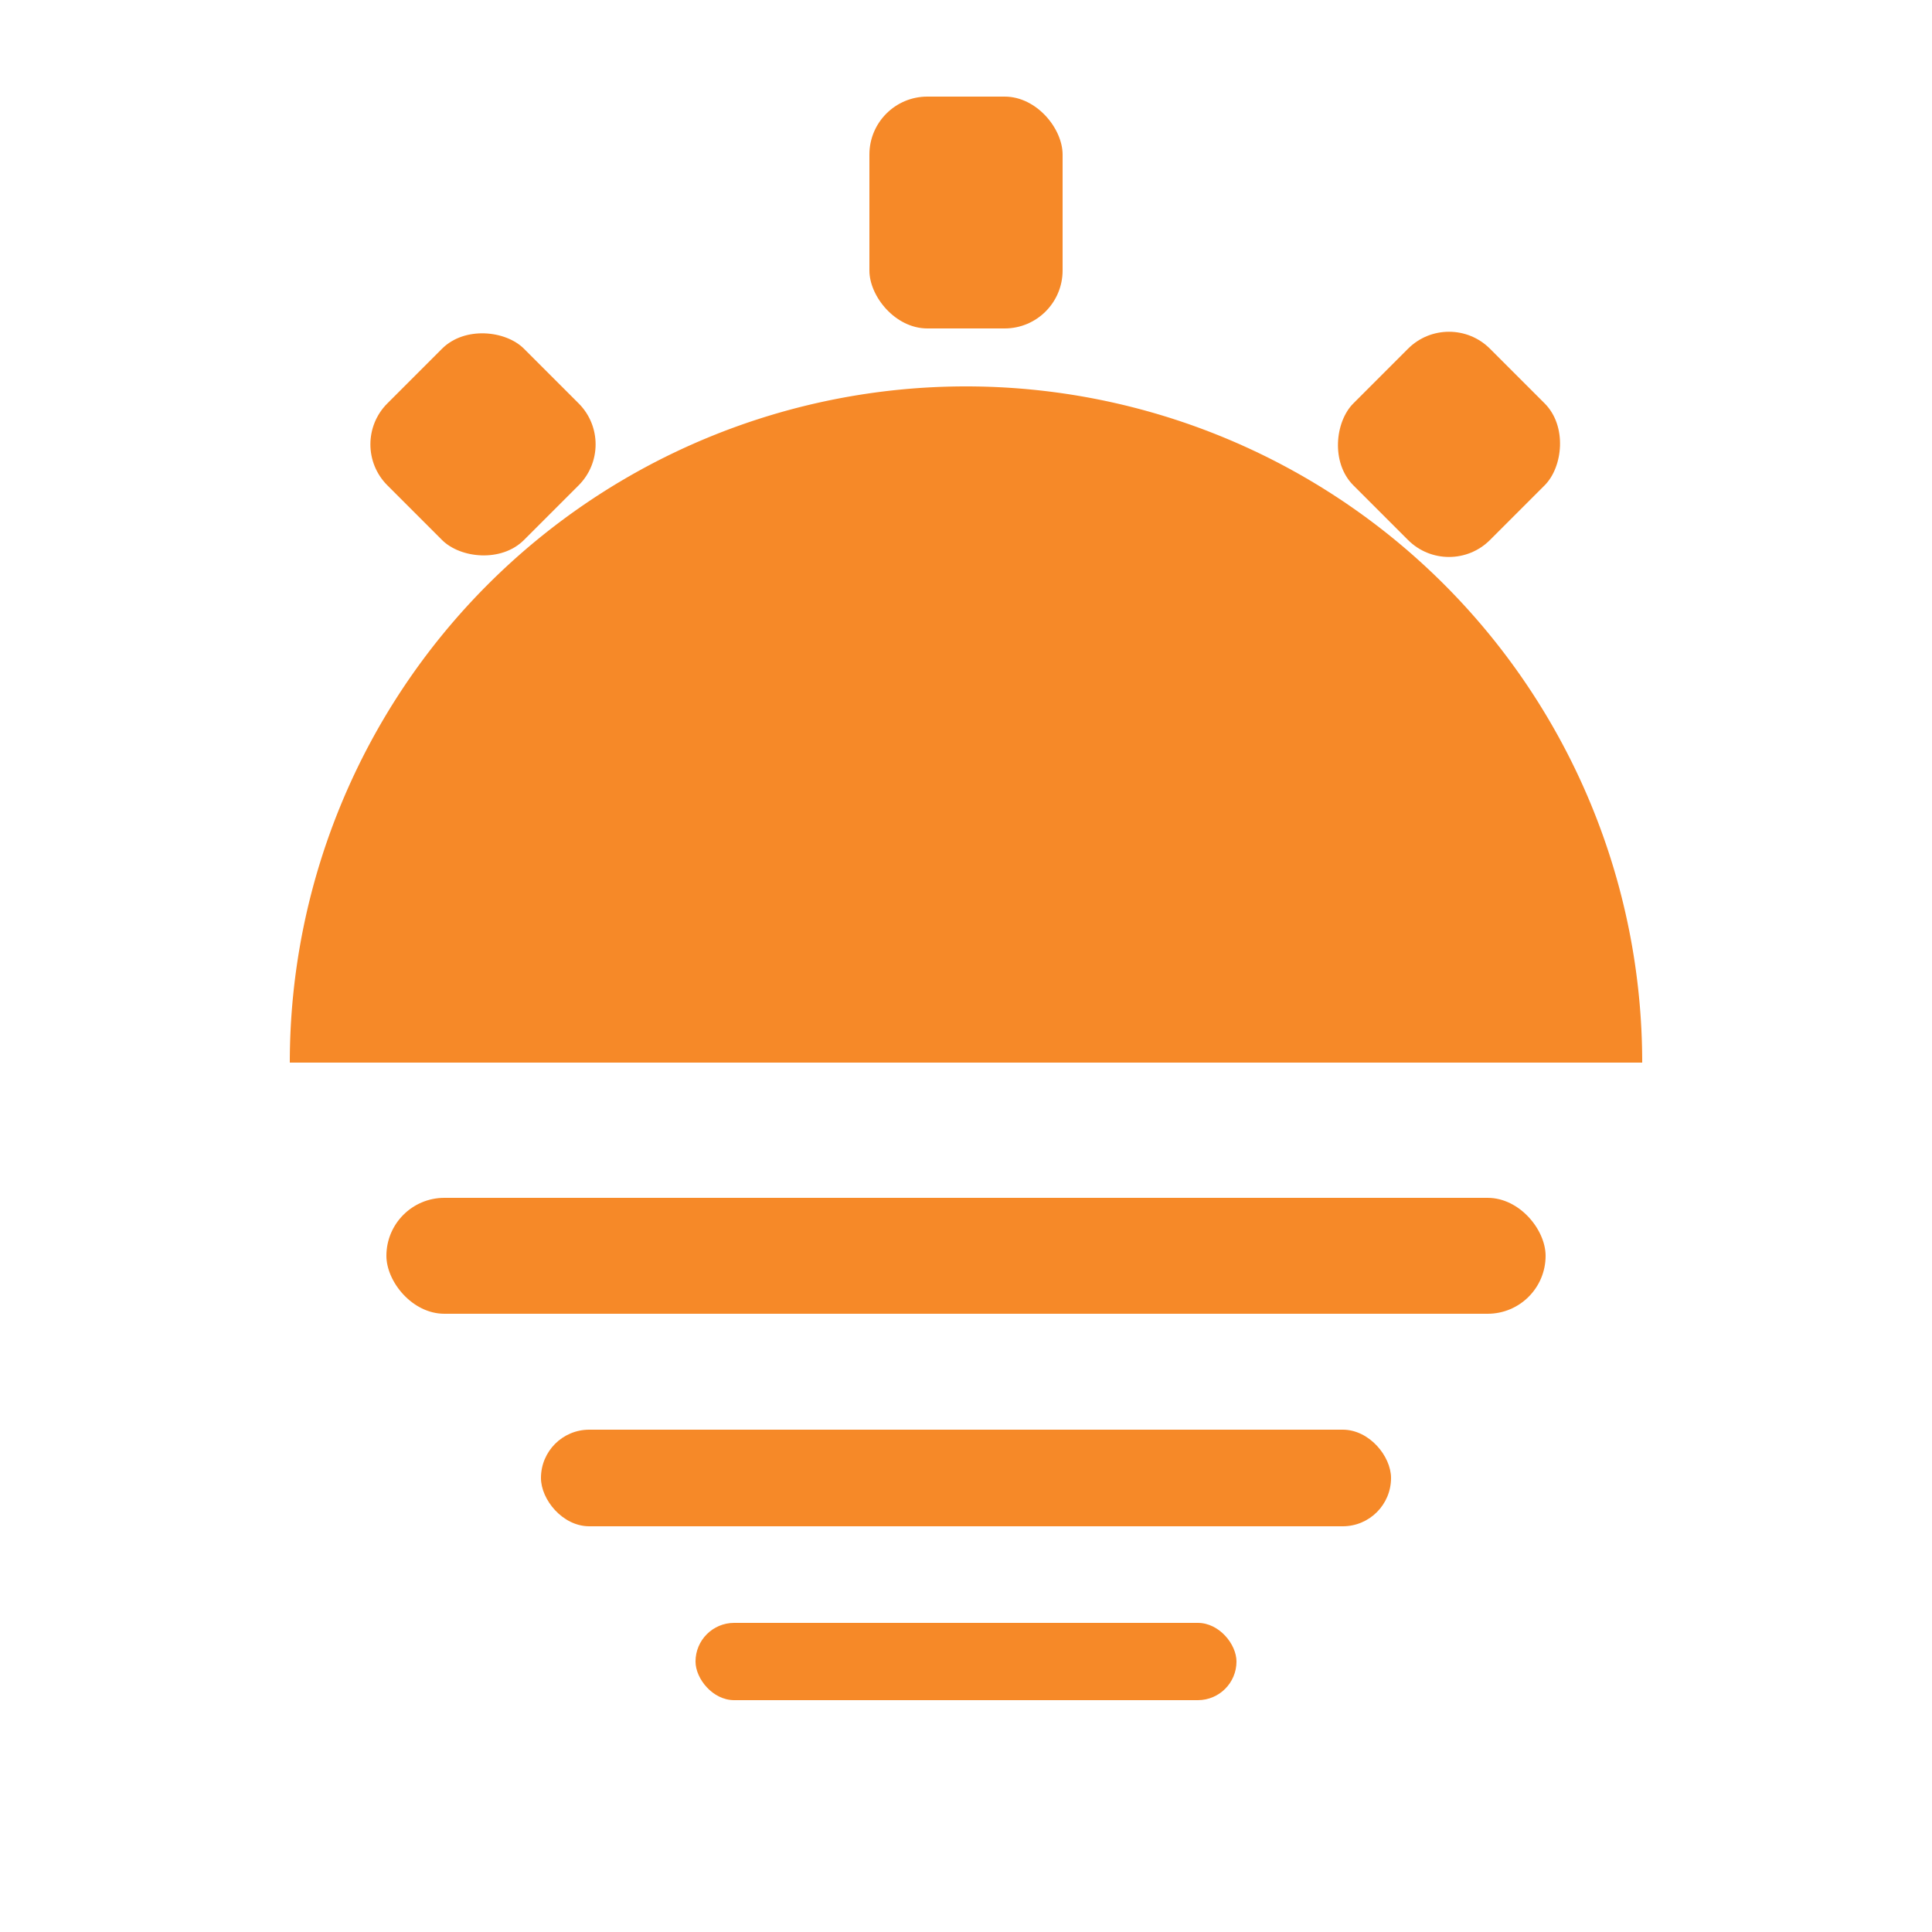
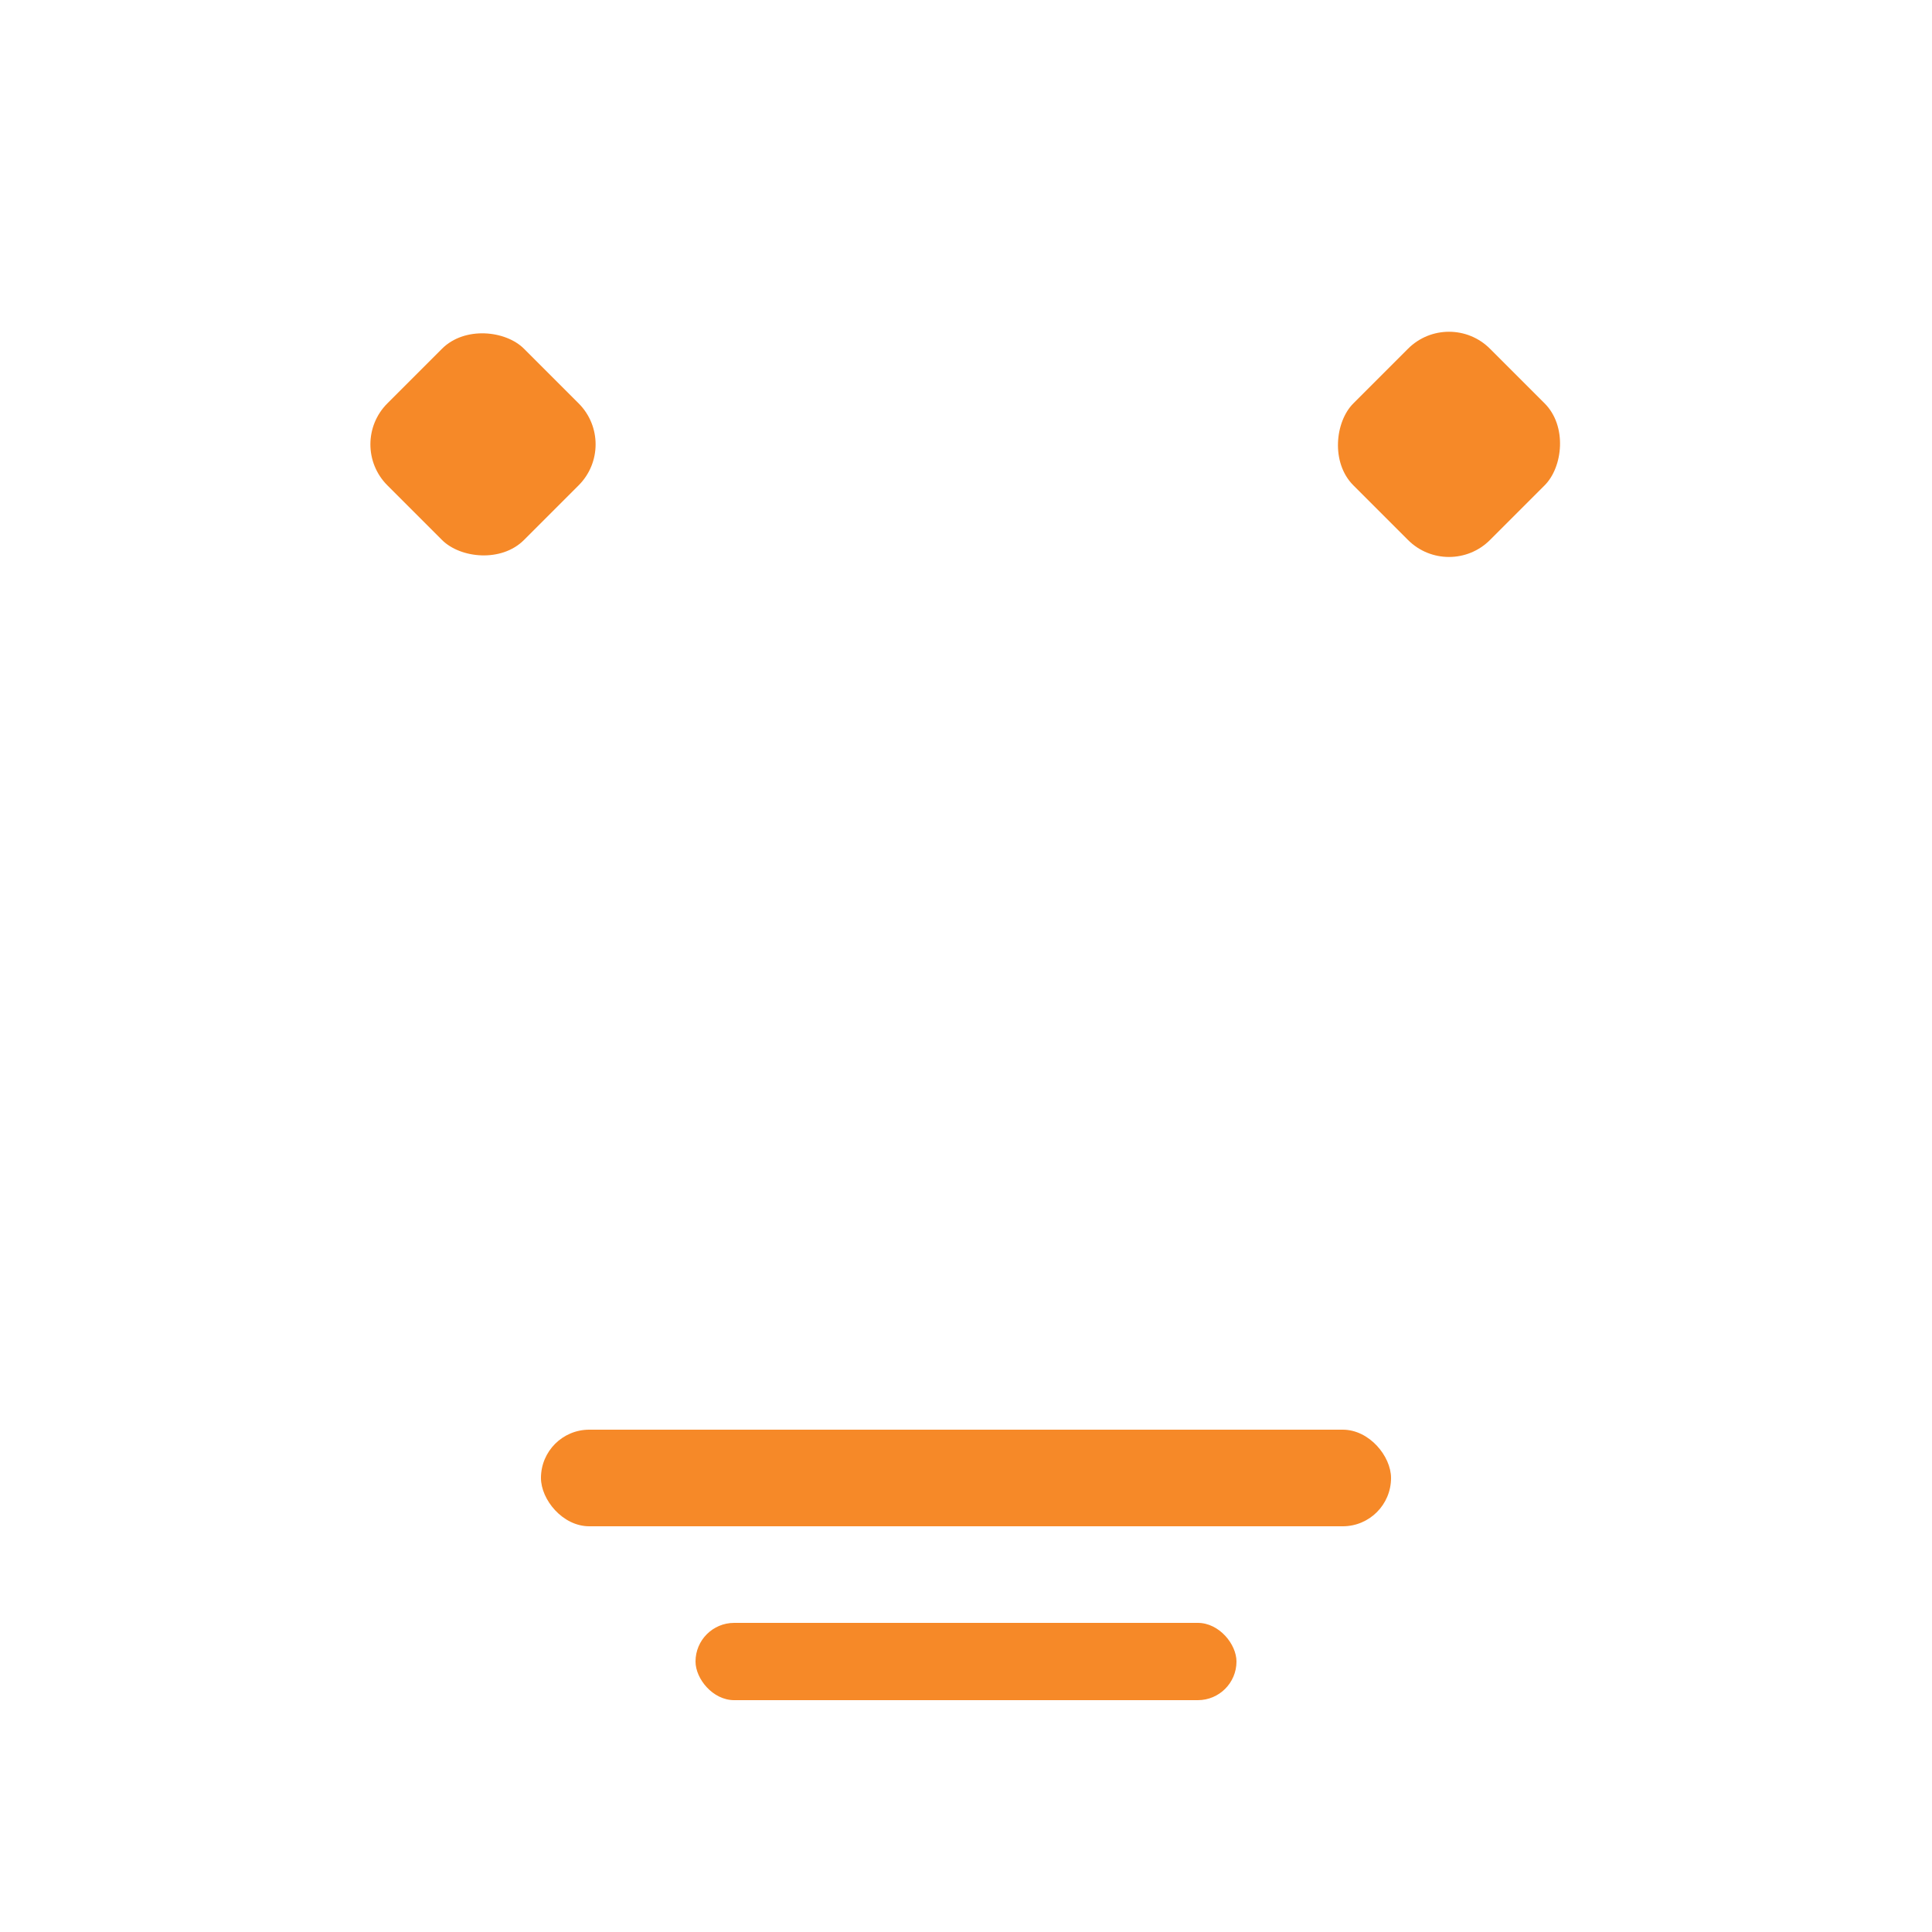
<svg xmlns="http://www.w3.org/2000/svg" viewBox="0 0 100 100">
-   <rect x="45" y="5" width="10" height="12" rx="3" fill="#F68928" />
  <rect x="20" y="18" width="10" height="10" rx="3" fill="#F68928" transform="rotate(-45 25 23)" />
  <rect x="70" y="18" width="10" height="10" rx="3" fill="#F68928" transform="rotate(45 75 23)" />
-   <path d="M15 55 A35 35 0 0 1 85 55" fill="#F68928" />
-   <rect x="20" y="62" width="60" height="6" rx="3" fill="#F68928" />
  <rect x="28" y="74" width="44" height="5" rx="2.5" fill="#F68928" />
  <rect x="36" y="84" width="28" height="4" rx="2" fill="#F68928" />
</svg>